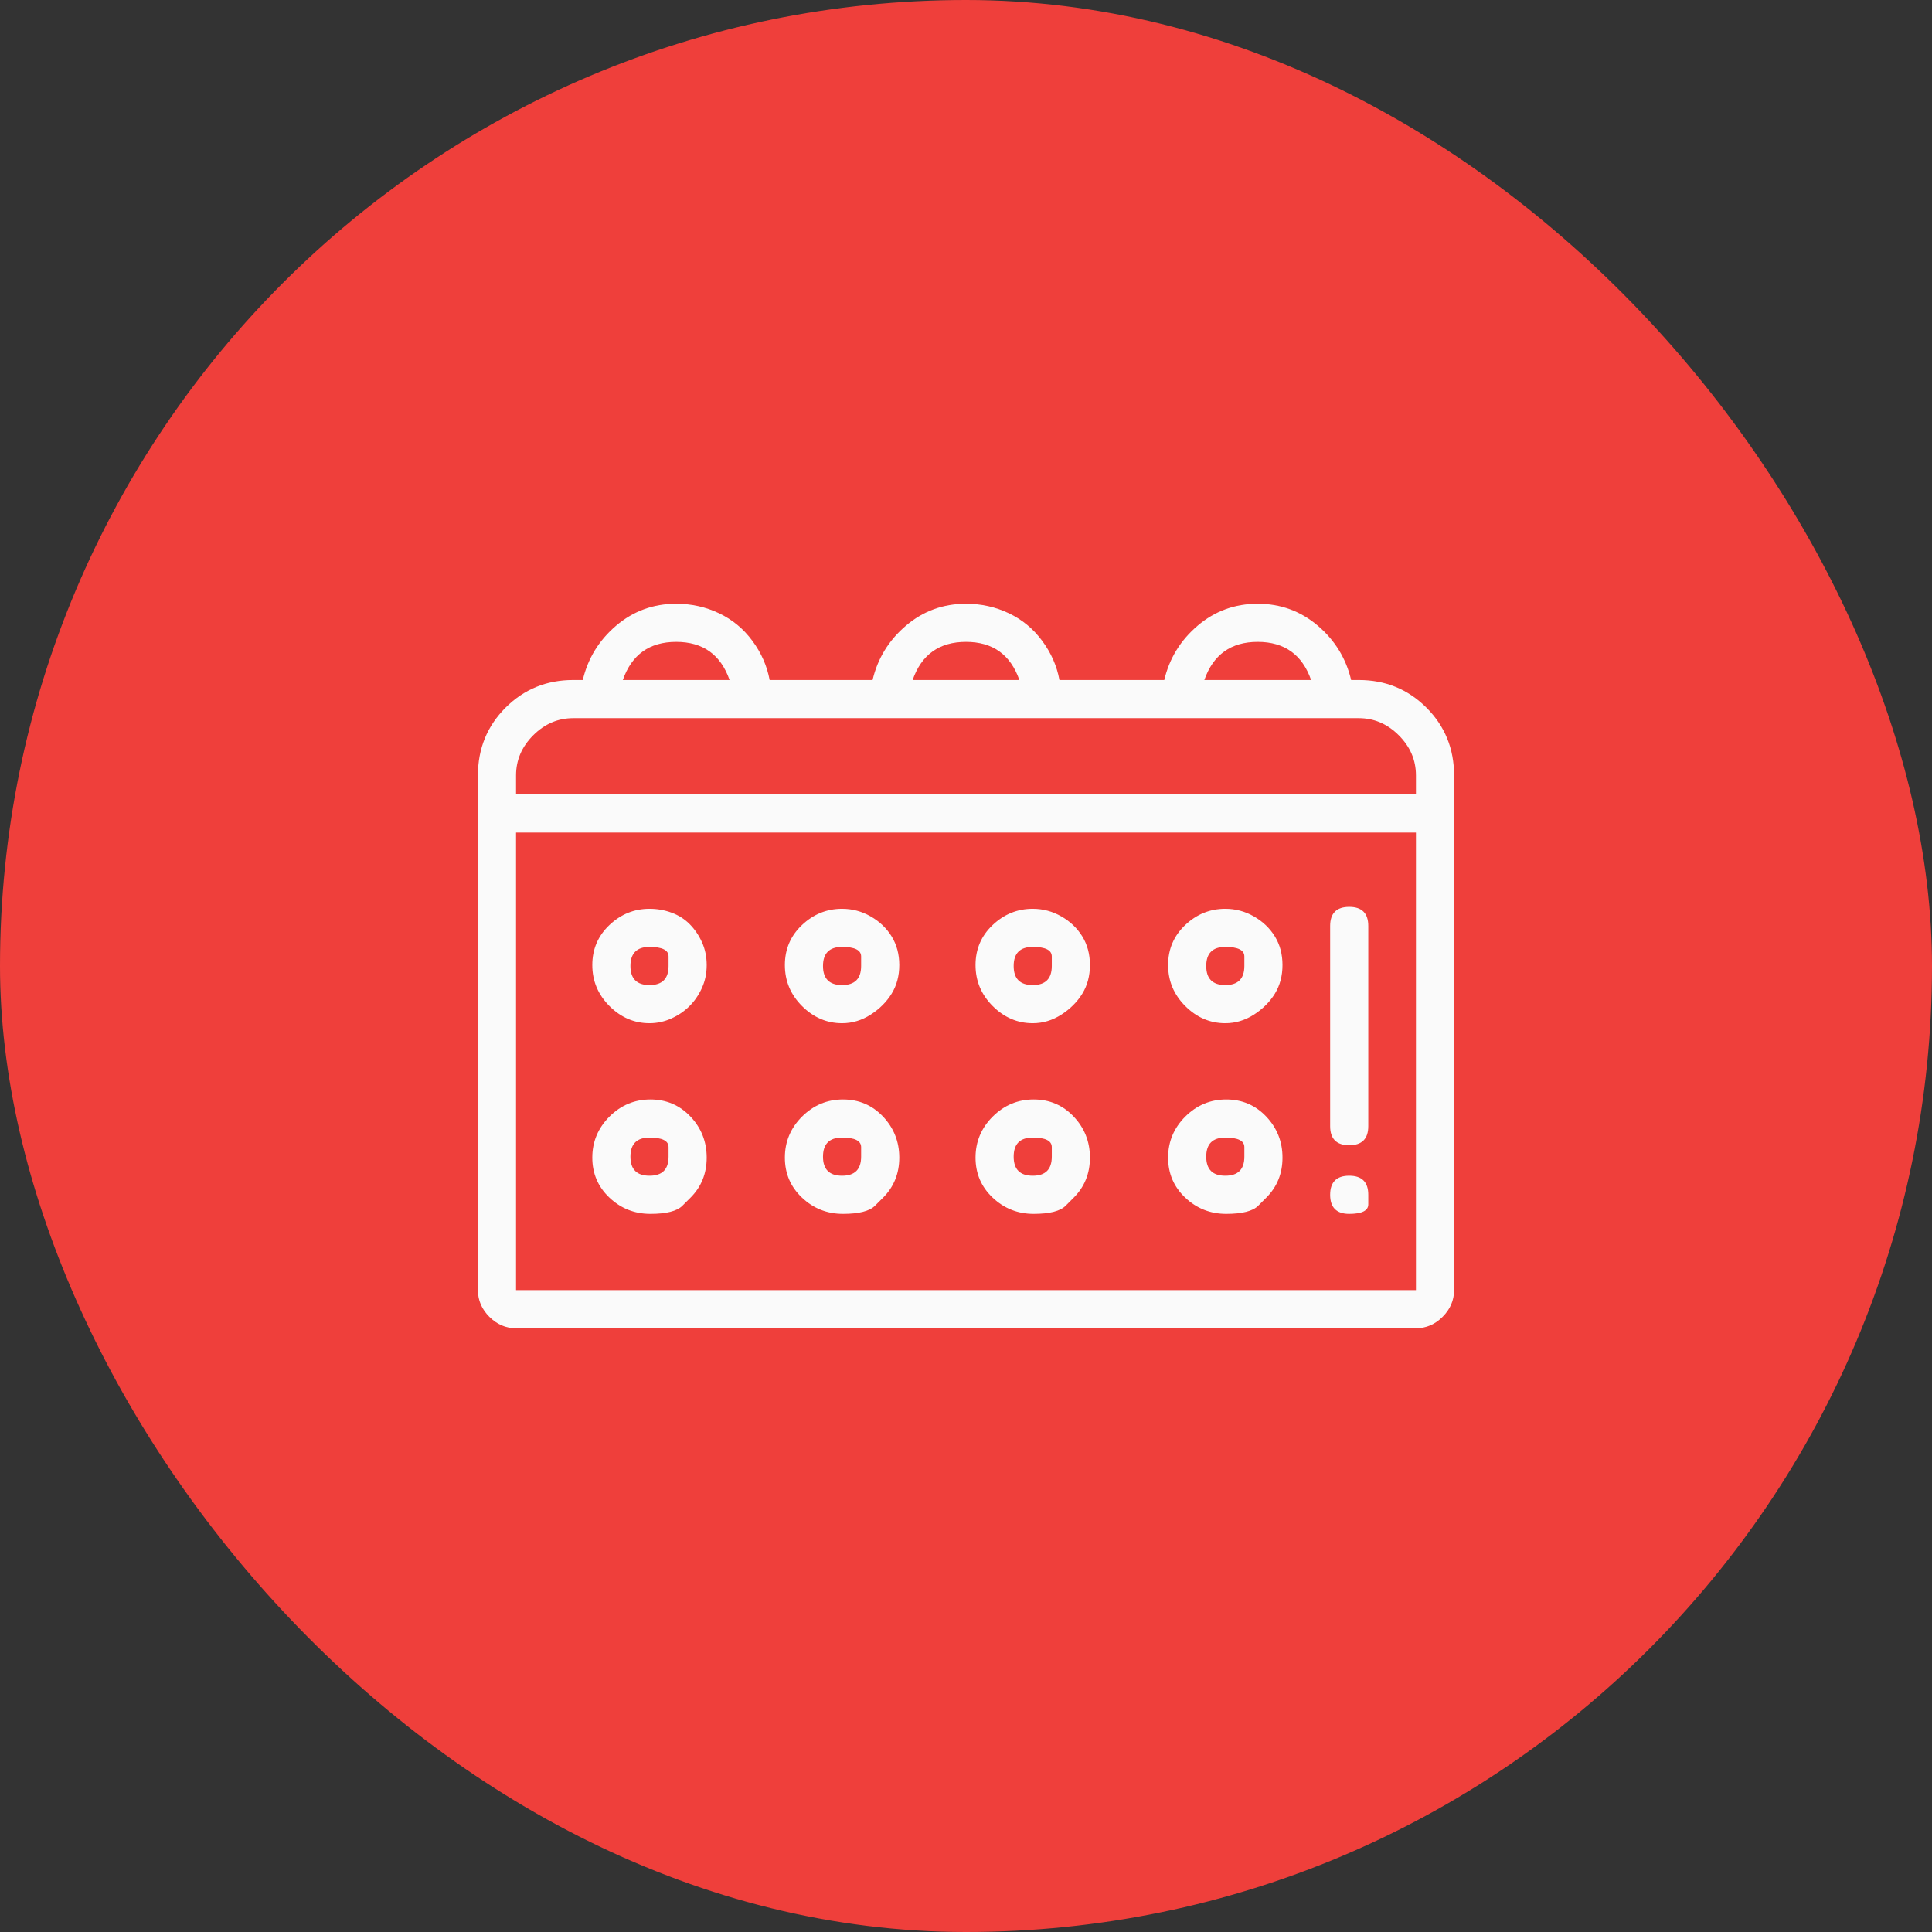
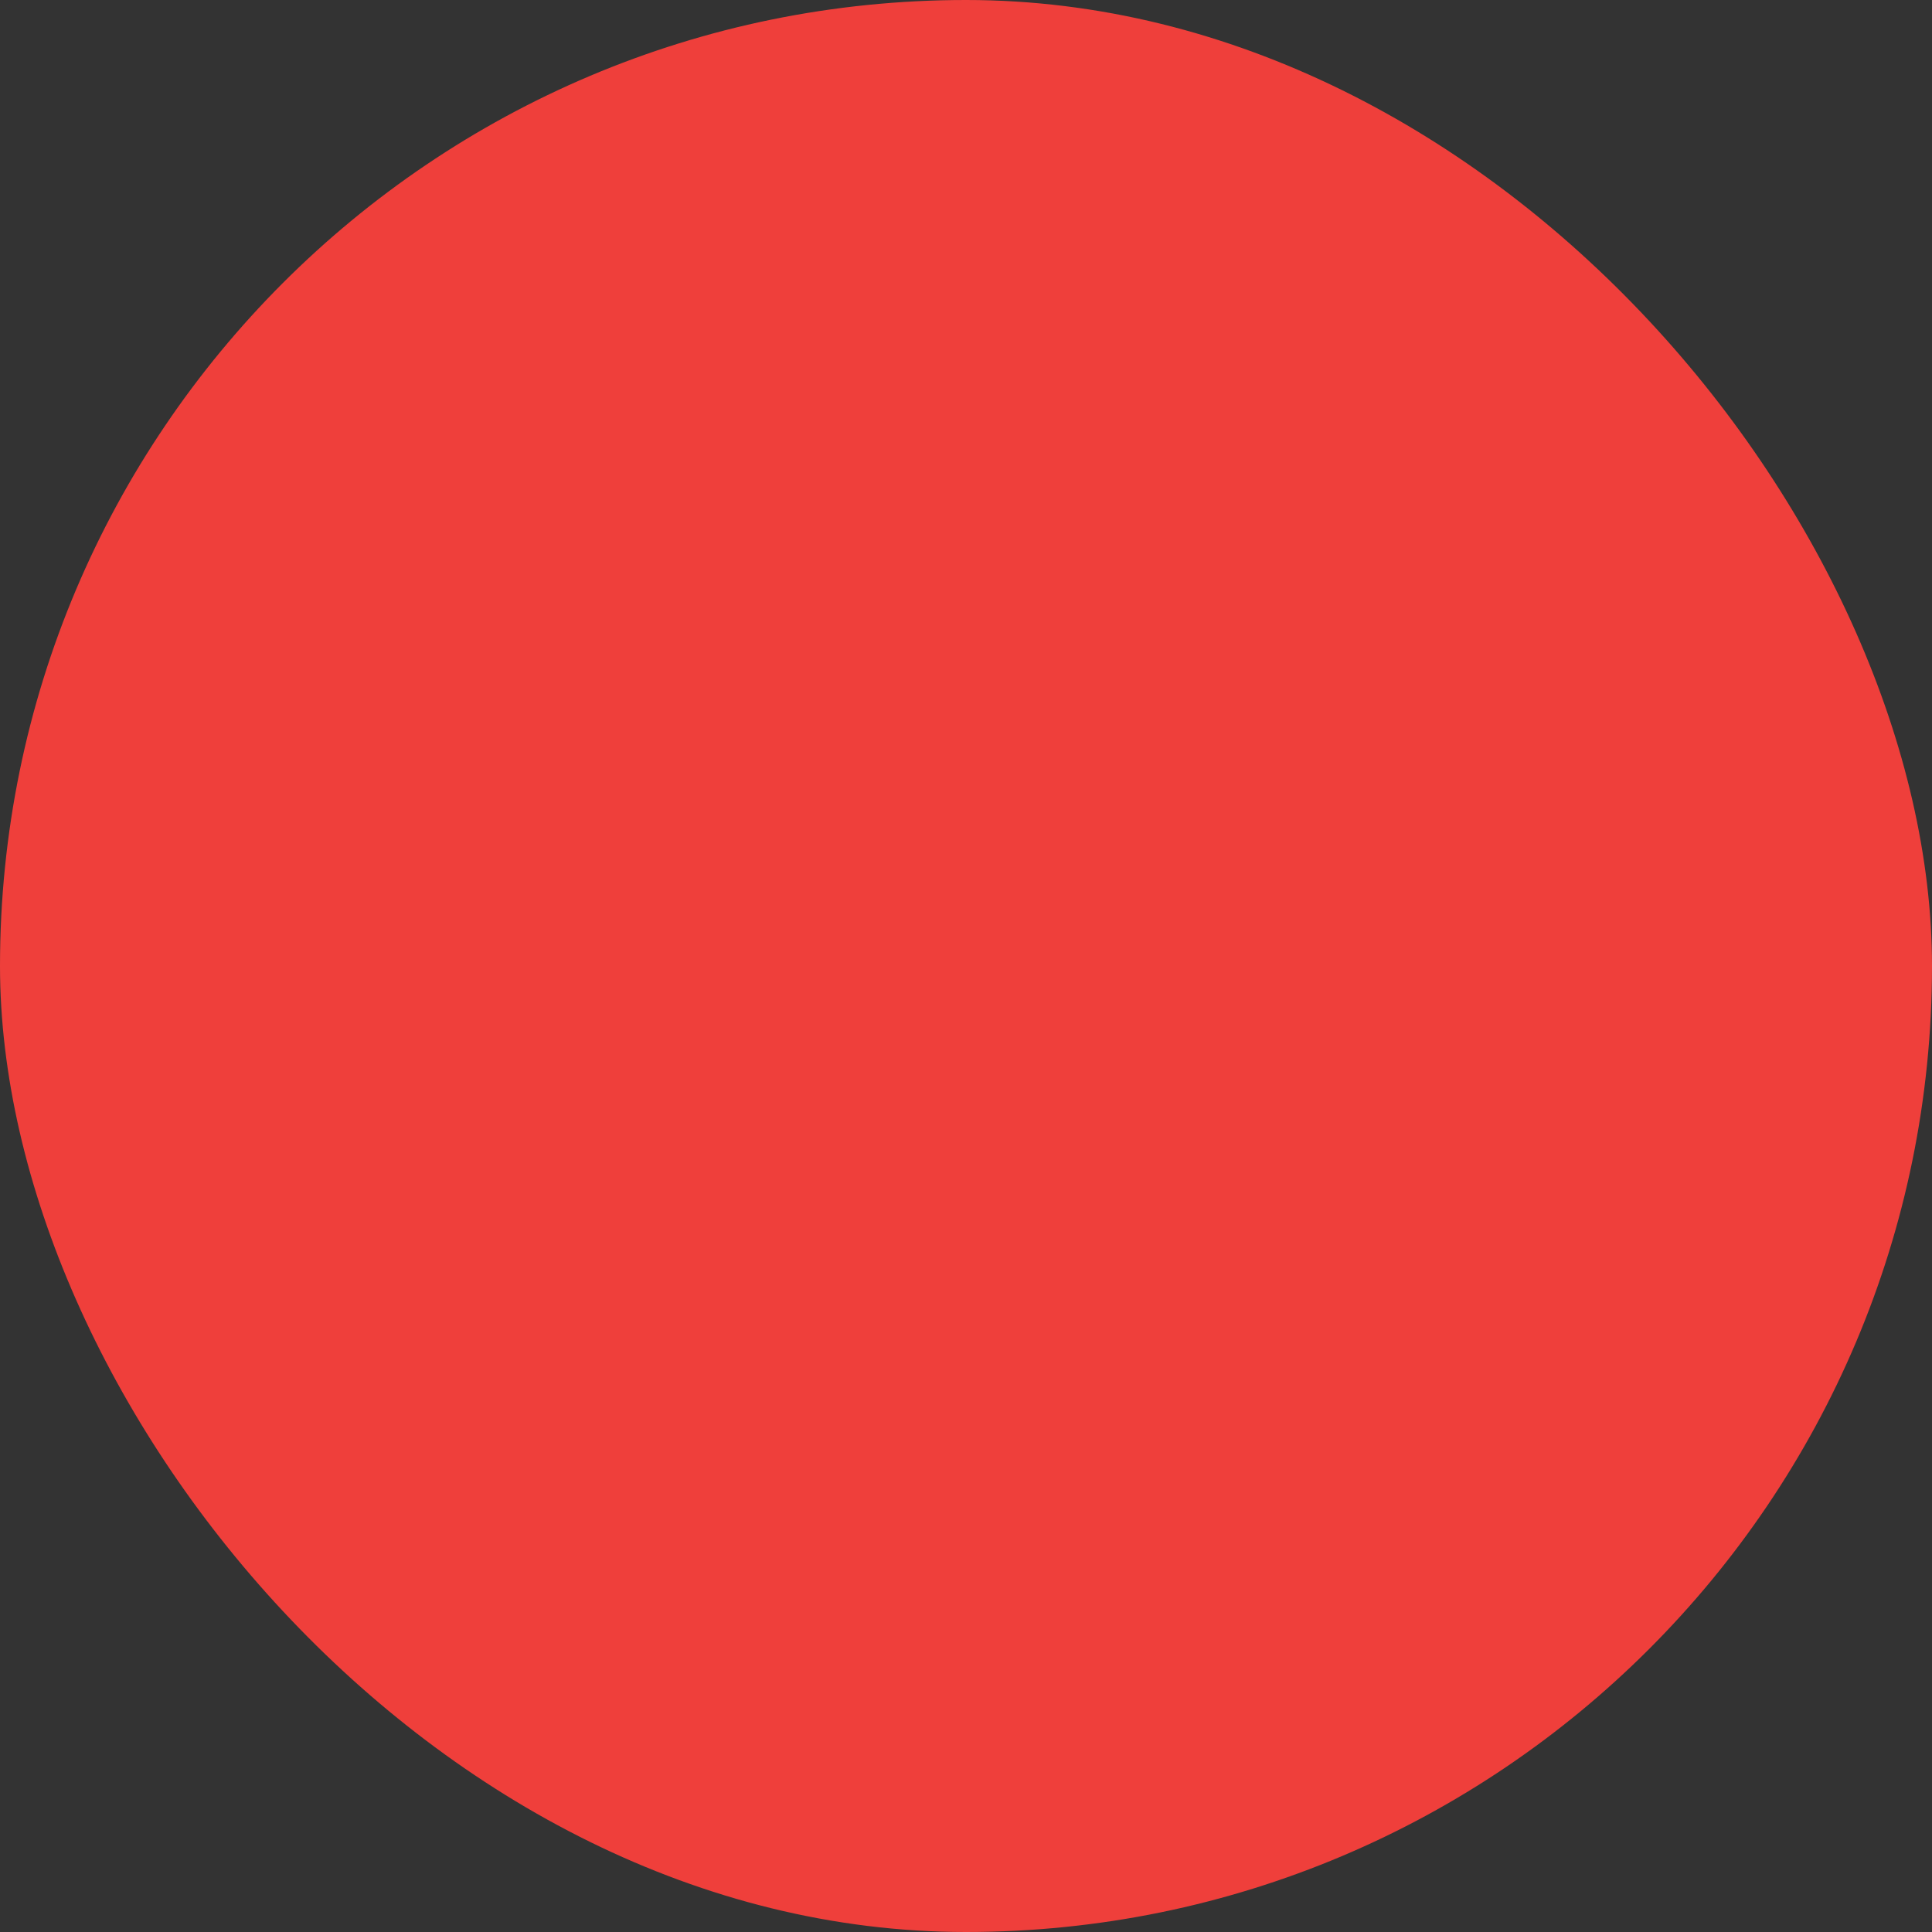
<svg xmlns="http://www.w3.org/2000/svg" width="64" height="64" viewBox="0 0 64 64" fill="none">
  <rect x="0" y="0" width="64" height="64" fill="#333333" stroke="none" />
  <rect width="64" height="64" rx="32" fill="#EF3F3B" />
-   <path d="M45.011 22.526C45.895 22.526 46.642 22.832 47.253 23.442C47.863 24.053 48.168 24.8 48.168 25.684V42.737C48.168 43.074 48.042 43.368 47.789 43.621C47.537 43.874 47.242 44 46.905 44H17.095C16.758 44 16.463 43.874 16.21 43.621C15.958 43.368 15.832 43.074 15.832 42.737V25.684C15.832 24.8 16.137 24.053 16.747 23.442C17.358 22.832 18.105 22.526 18.989 22.526H19.305C19.474 21.811 19.842 21.21 20.41 20.726C20.979 20.242 21.642 20 22.4 20C22.905 20 23.379 20.105 23.821 20.316C24.263 20.526 24.632 20.832 24.926 21.232C25.221 21.632 25.41 22.063 25.495 22.526H28.905C29.074 21.811 29.442 21.21 30.011 20.726C30.579 20.242 31.242 20 32 20C32.505 20 32.979 20.105 33.421 20.316C33.863 20.526 34.232 20.832 34.526 21.232C34.821 21.632 35.011 22.063 35.095 22.526H38.568C38.737 21.811 39.105 21.21 39.674 20.726C40.242 20.242 40.905 20 41.663 20C42.421 20 43.084 20.242 43.653 20.726C44.221 21.21 44.59 21.811 44.758 22.526H45.011ZM43.432 22.526C43.137 21.684 42.547 21.263 41.663 21.263C40.779 21.263 40.19 21.684 39.895 22.526H43.432ZM33.768 22.526C33.474 21.684 32.884 21.263 32 21.263C31.116 21.263 30.526 21.684 30.232 22.526H33.768ZM24.168 22.526C23.874 21.684 23.284 21.263 22.4 21.263C21.516 21.263 20.926 21.684 20.632 22.526H24.168ZM46.905 42.737V27.579H17.095V42.737H46.905ZM46.905 26.316V25.684C46.905 25.179 46.716 24.737 46.337 24.358C45.958 23.979 45.516 23.79 45.011 23.79H18.989C18.484 23.79 18.042 23.979 17.663 24.358C17.284 24.737 17.095 25.179 17.095 25.684V26.316H46.905ZM21.516 33.895C21.011 33.895 20.568 33.705 20.189 33.326C19.811 32.947 19.621 32.495 19.621 31.968C19.621 31.442 19.811 31 20.189 30.642C20.568 30.284 21.011 30.105 21.516 30.105C21.768 30.105 22.011 30.147 22.242 30.232C22.474 30.316 22.674 30.442 22.842 30.61C23.011 30.779 23.147 30.979 23.253 31.21C23.358 31.442 23.41 31.695 23.41 31.968C23.41 32.242 23.358 32.495 23.253 32.726C23.147 32.958 23.011 33.158 22.842 33.326C22.674 33.495 22.474 33.632 22.242 33.737C22.011 33.842 21.768 33.895 21.516 33.895ZM22.147 32C22.147 32 22.147 31.895 22.147 31.684C22.147 31.474 21.937 31.368 21.516 31.368C21.095 31.368 20.884 31.579 20.884 32C20.884 32.421 21.095 32.632 21.516 32.632C21.937 32.632 22.147 32.421 22.147 32ZM27.895 33.895C27.39 33.895 26.947 33.705 26.568 33.326C26.189 32.947 26 32.495 26 31.968C26 31.442 26.189 31 26.568 30.642C26.947 30.284 27.39 30.105 27.895 30.105C28.232 30.105 28.547 30.189 28.842 30.358C29.137 30.526 29.368 30.747 29.537 31.021C29.705 31.295 29.79 31.61 29.79 31.968C29.79 32.326 29.705 32.642 29.537 32.916C29.368 33.19 29.137 33.421 28.842 33.611C28.547 33.8 28.232 33.895 27.895 33.895ZM28.526 32C28.526 32 28.526 31.895 28.526 31.684C28.526 31.474 28.316 31.368 27.895 31.368C27.474 31.368 27.263 31.579 27.263 32C27.263 32.421 27.474 32.632 27.895 32.632C28.316 32.632 28.526 32.421 28.526 32ZM34.211 33.895C33.705 33.895 33.263 33.705 32.884 33.326C32.505 32.947 32.316 32.495 32.316 31.968C32.316 31.442 32.505 31 32.884 30.642C33.263 30.284 33.705 30.105 34.211 30.105C34.547 30.105 34.863 30.189 35.158 30.358C35.453 30.526 35.684 30.747 35.853 31.021C36.021 31.295 36.105 31.61 36.105 31.968C36.105 32.326 36.021 32.642 35.853 32.916C35.684 33.19 35.453 33.421 35.158 33.611C34.863 33.8 34.547 33.895 34.211 33.895ZM34.842 32C34.842 32 34.842 31.895 34.842 31.684C34.842 31.474 34.632 31.368 34.211 31.368C33.789 31.368 33.579 31.579 33.579 32C33.579 32.421 33.789 32.632 34.211 32.632C34.632 32.632 34.842 32.421 34.842 32ZM40.59 33.895C40.084 33.895 39.642 33.705 39.263 33.326C38.884 32.947 38.695 32.495 38.695 31.968C38.695 31.442 38.884 31 39.263 30.642C39.642 30.284 40.084 30.105 40.59 30.105C40.926 30.105 41.242 30.189 41.537 30.358C41.832 30.526 42.063 30.747 42.232 31.021C42.4 31.295 42.484 31.61 42.484 31.968C42.484 32.326 42.4 32.642 42.232 32.916C42.063 33.19 41.832 33.421 41.537 33.611C41.242 33.8 40.926 33.895 40.59 33.895ZM41.221 32C41.221 32 41.221 31.895 41.221 31.684C41.221 31.474 41.011 31.368 40.59 31.368C40.168 31.368 39.958 31.579 39.958 32C39.958 32.421 40.168 32.632 40.59 32.632C41.011 32.632 41.221 32.421 41.221 32ZM45.326 37.305C45.326 37.726 45.116 37.937 44.695 37.937C44.274 37.937 44.063 37.726 44.063 37.305V30.674C44.063 30.253 44.274 30.042 44.695 30.042C45.116 30.042 45.326 30.253 45.326 30.674V37.305ZM45.326 39.579C45.326 39.579 45.326 39.684 45.326 39.895C45.326 40.105 45.116 40.211 44.695 40.211C44.274 40.211 44.063 40 44.063 39.579C44.063 39.158 44.274 38.947 44.695 38.947C45.116 38.947 45.326 39.158 45.326 39.579ZM22.874 39.674C22.874 39.674 22.784 39.763 22.605 39.942C22.426 40.121 22.074 40.211 21.547 40.211C21.021 40.211 20.568 40.032 20.189 39.674C19.811 39.316 19.621 38.874 19.621 38.347C19.621 37.821 19.811 37.368 20.189 36.989C20.568 36.611 21.021 36.421 21.547 36.421C22.074 36.421 22.516 36.611 22.874 36.989C23.232 37.368 23.41 37.821 23.41 38.347C23.41 38.874 23.232 39.316 22.874 39.674ZM22.147 38.316C22.147 38.316 22.147 38.211 22.147 38C22.147 37.789 21.937 37.684 21.516 37.684C21.095 37.684 20.884 37.895 20.884 38.316C20.884 38.737 21.095 38.947 21.516 38.947C21.937 38.947 22.147 38.737 22.147 38.316ZM29.253 39.674C29.253 39.674 29.163 39.763 28.984 39.942C28.805 40.121 28.453 40.211 27.926 40.211C27.4 40.211 26.947 40.032 26.568 39.674C26.189 39.316 26 38.874 26 38.347C26 37.821 26.189 37.368 26.568 36.989C26.947 36.611 27.4 36.421 27.926 36.421C28.453 36.421 28.895 36.611 29.253 36.989C29.61 37.368 29.79 37.821 29.79 38.347C29.79 38.874 29.61 39.316 29.253 39.674ZM28.526 38.316C28.526 38.316 28.526 38.211 28.526 38C28.526 37.789 28.316 37.684 27.895 37.684C27.474 37.684 27.263 37.895 27.263 38.316C27.263 38.737 27.474 38.947 27.895 38.947C28.316 38.947 28.526 38.737 28.526 38.316ZM35.568 39.674C35.568 39.674 35.479 39.763 35.3 39.942C35.121 40.121 34.768 40.211 34.242 40.211C33.716 40.211 33.263 40.032 32.884 39.674C32.505 39.316 32.316 38.874 32.316 38.347C32.316 37.821 32.505 37.368 32.884 36.989C33.263 36.611 33.716 36.421 34.242 36.421C34.768 36.421 35.211 36.611 35.568 36.989C35.926 37.368 36.105 37.821 36.105 38.347C36.105 38.874 35.926 39.316 35.568 39.674ZM34.842 38.316C34.842 38.316 34.842 38.211 34.842 38C34.842 37.789 34.632 37.684 34.211 37.684C33.789 37.684 33.579 37.895 33.579 38.316C33.579 38.737 33.789 38.947 34.211 38.947C34.632 38.947 34.842 38.737 34.842 38.316ZM41.947 39.674C41.947 39.674 41.858 39.763 41.679 39.942C41.5 40.121 41.147 40.211 40.621 40.211C40.095 40.211 39.642 40.032 39.263 39.674C38.884 39.316 38.695 38.874 38.695 38.347C38.695 37.821 38.884 37.368 39.263 36.989C39.642 36.611 40.095 36.421 40.621 36.421C41.147 36.421 41.59 36.611 41.947 36.989C42.305 37.368 42.484 37.821 42.484 38.347C42.484 38.874 42.305 39.316 41.947 39.674ZM41.221 38.316C41.221 38.316 41.221 38.211 41.221 38C41.221 37.789 41.011 37.684 40.59 37.684C40.168 37.684 39.958 37.895 39.958 38.316C39.958 38.737 40.168 38.947 40.59 38.947C41.011 38.947 41.221 38.737 41.221 38.316Z" fill="#FAFAFA" />
</svg>